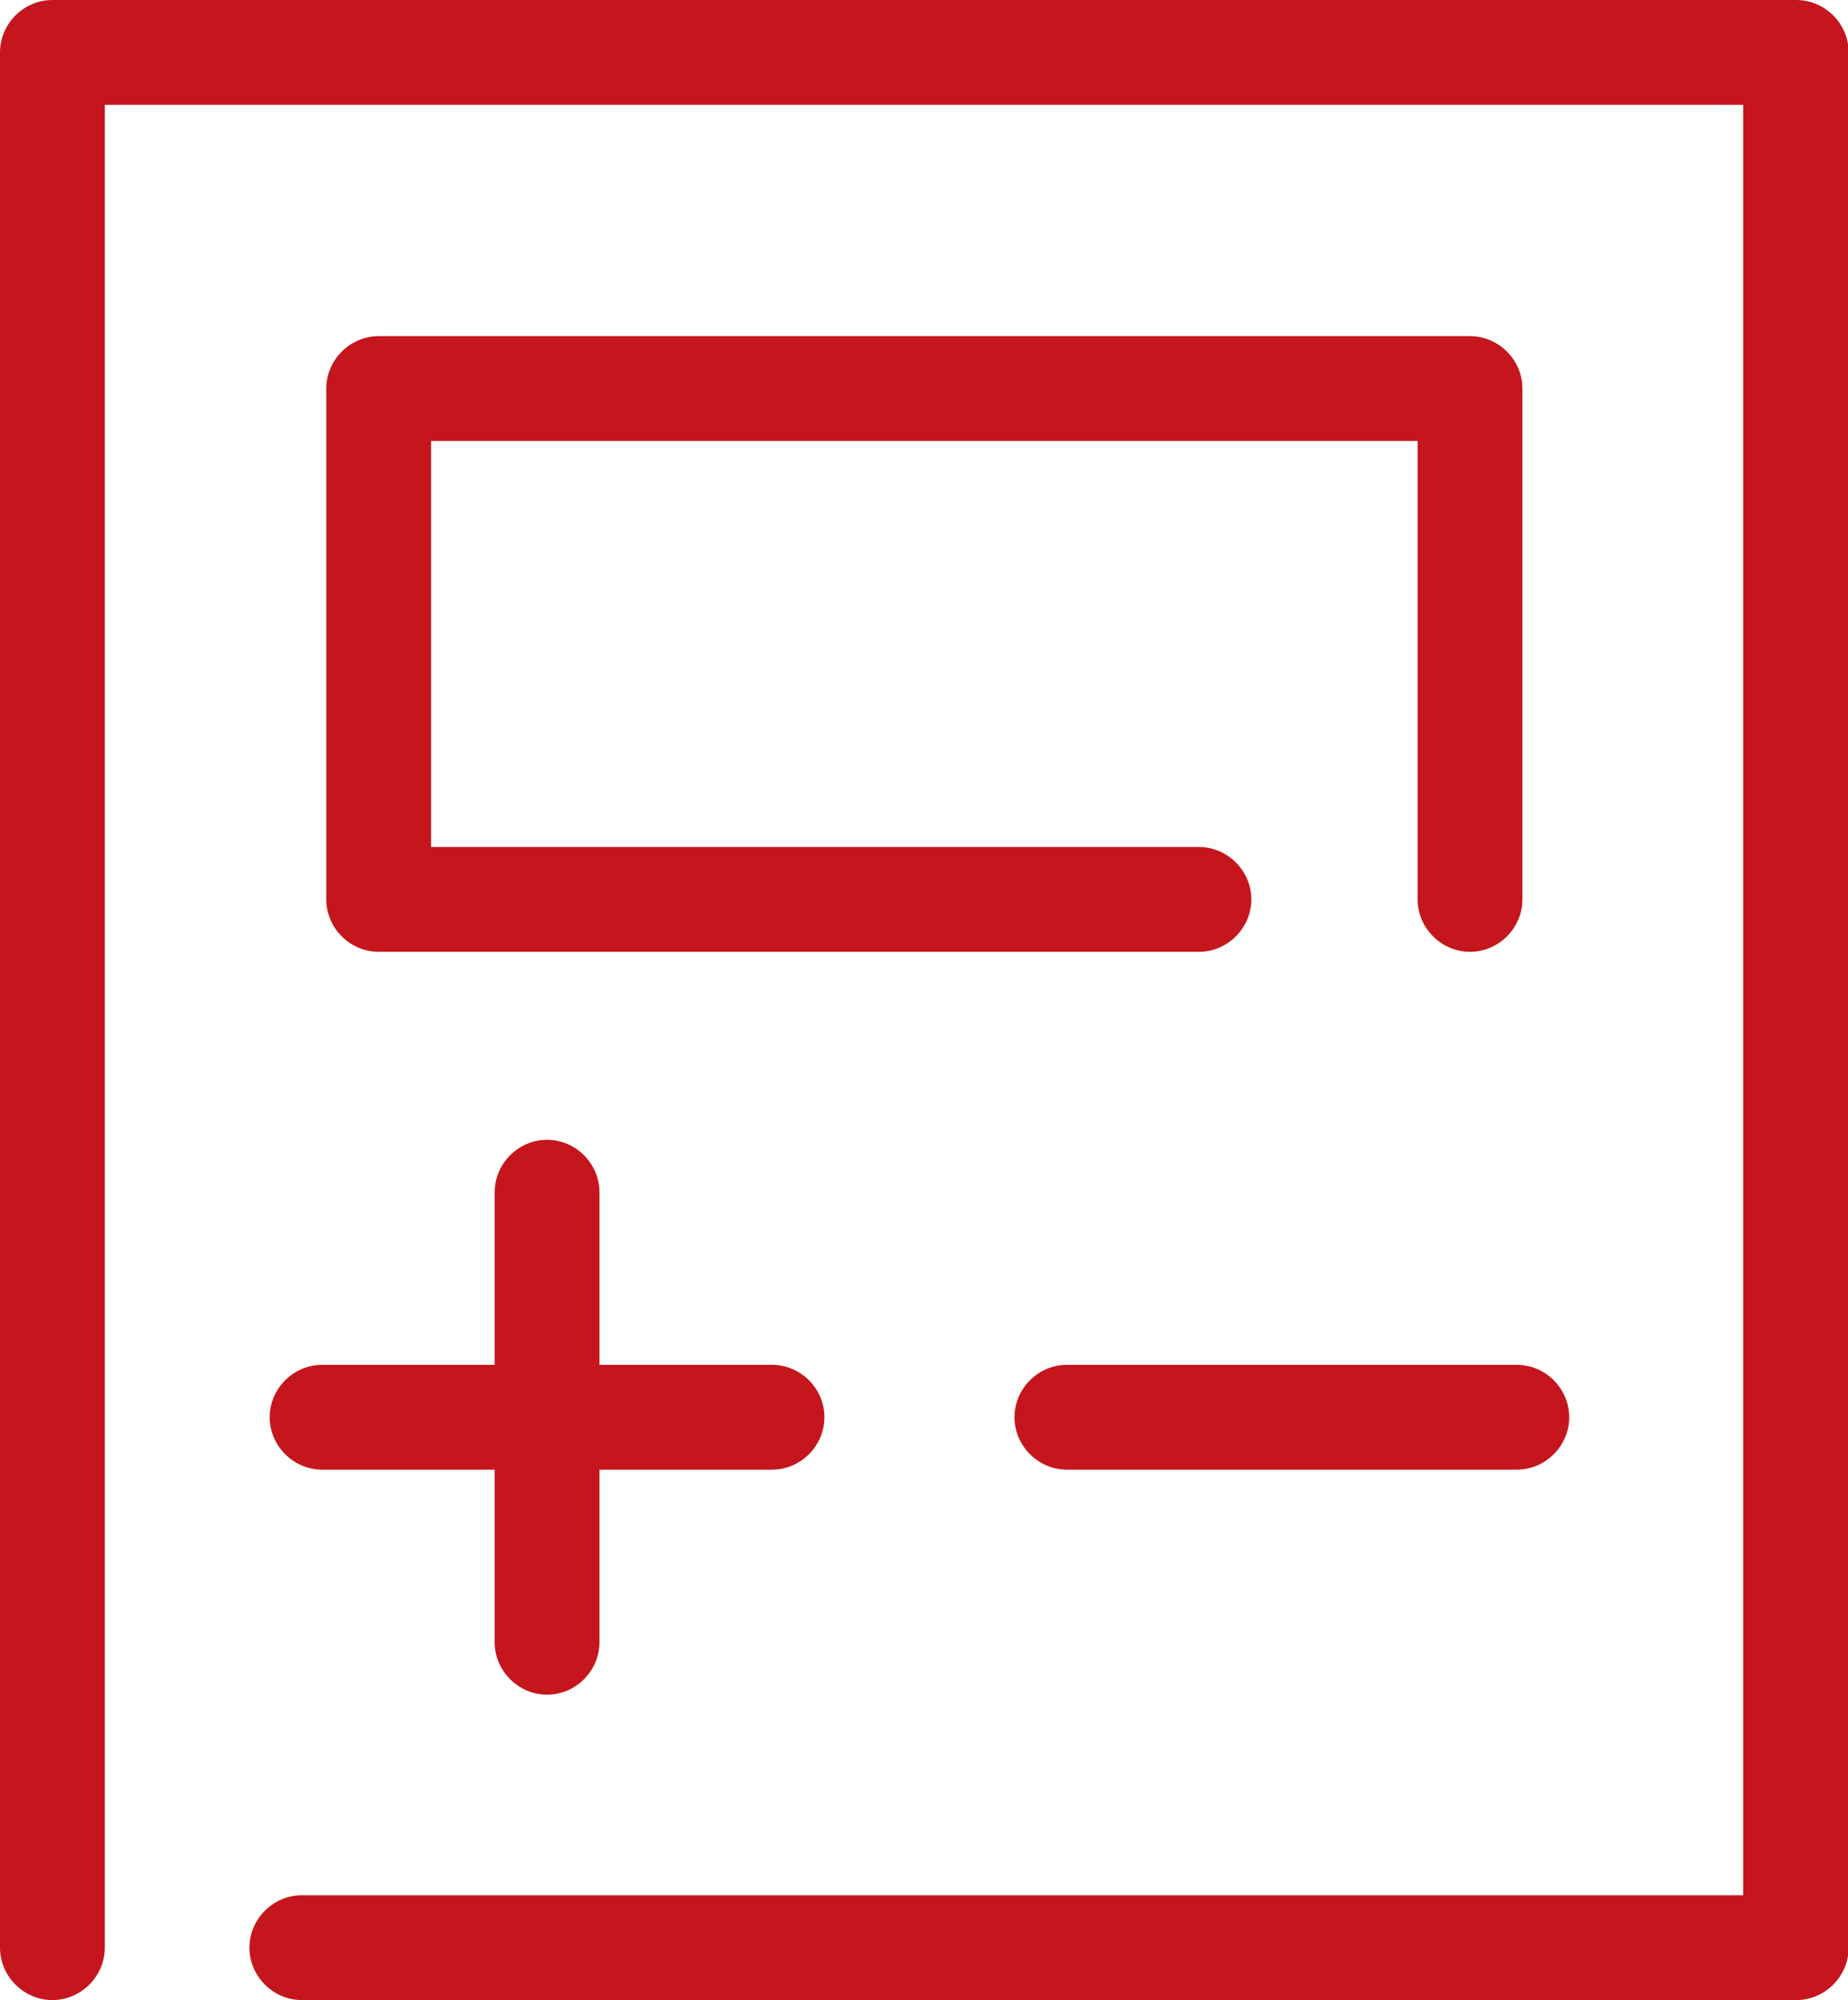
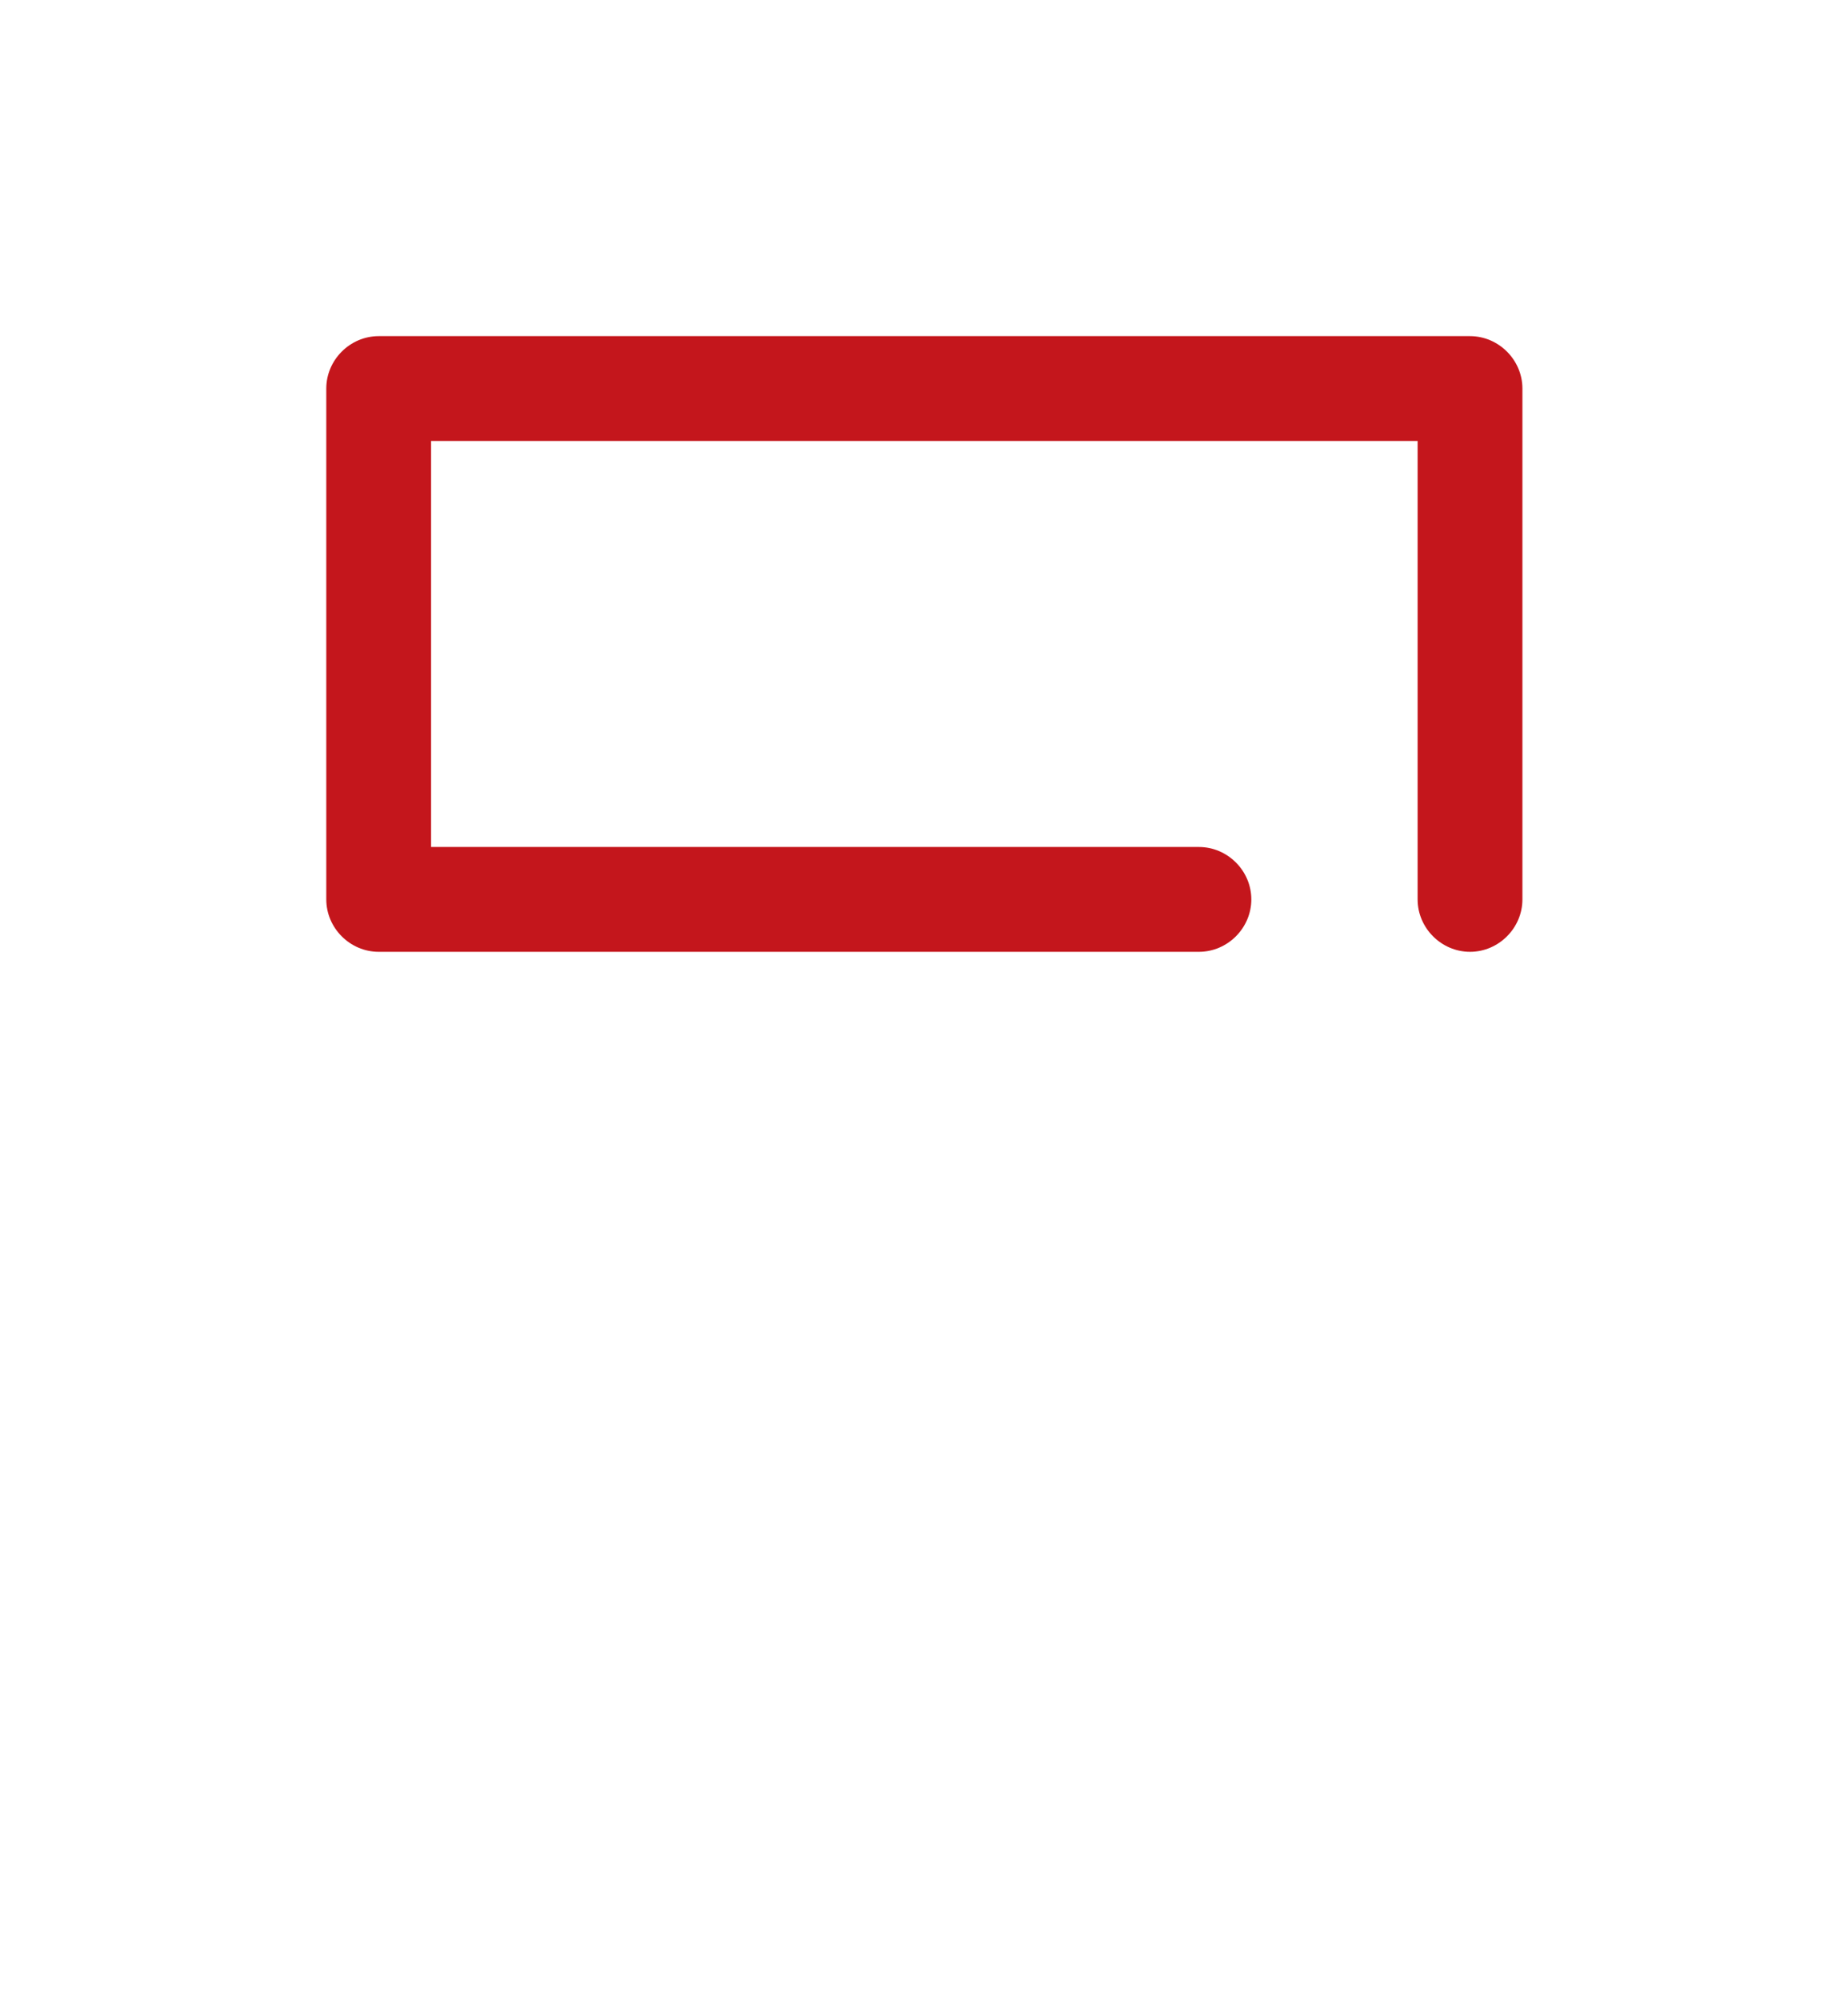
<svg xmlns="http://www.w3.org/2000/svg" id="Layer_2" viewBox="0 0 26.45 28.62">
  <defs>
    <style>.cls-1{fill:#c4161c;stroke-width:0px;}</style>
  </defs>
  <g id="Layer_1-2">
    <path class="cls-1" d="M21.04,4.81H5.42c-.41,0-.75.34-.75.75v7.31c0,.41.34.75.75.75h11.74c.41,0,.75-.34.75-.75s-.34-.75-.75-.75H6.17v-5.81h14.12v6.56c0,.41.34.75.75.75s.75-.34.75-.75v-7.31c0-.41-.34-.75-.75-.75Z" />
-     <path class="cls-1" d="M3.86,20.28c0,.41.34.75.75.75h2.47v2.47c0,.41.34.75.75.75s.75-.34.75-.75v-2.47h2.47c.41,0,.75-.34.75-.75s-.34-.75-.75-.75h-2.47v-2.47c0-.41-.34-.75-.75-.75s-.75.34-.75.75v2.47h-2.47c-.41,0-.75.34-.75.75Z" />
-     <path class="cls-1" d="M15.27,19.53c-.41,0-.75.34-.75.75s.34.75.75.75h6.44c.41,0,.75-.34.75-.75s-.34-.75-.75-.75h-6.44Z" />
-     <path class="cls-1" d="M25.7,0H.75c-.41,0-.75.34-.75.75v27.12c0,.41.34.75.75.75s.75-.34.75-.75V1.5h23.45v25.62H4.32c-.41,0-.75.34-.75.75s.34.75.75.75h21.39c.41,0,.75-.34.75-.75V.75c0-.41-.34-.75-.75-.75Z" />
  </g>
</svg>